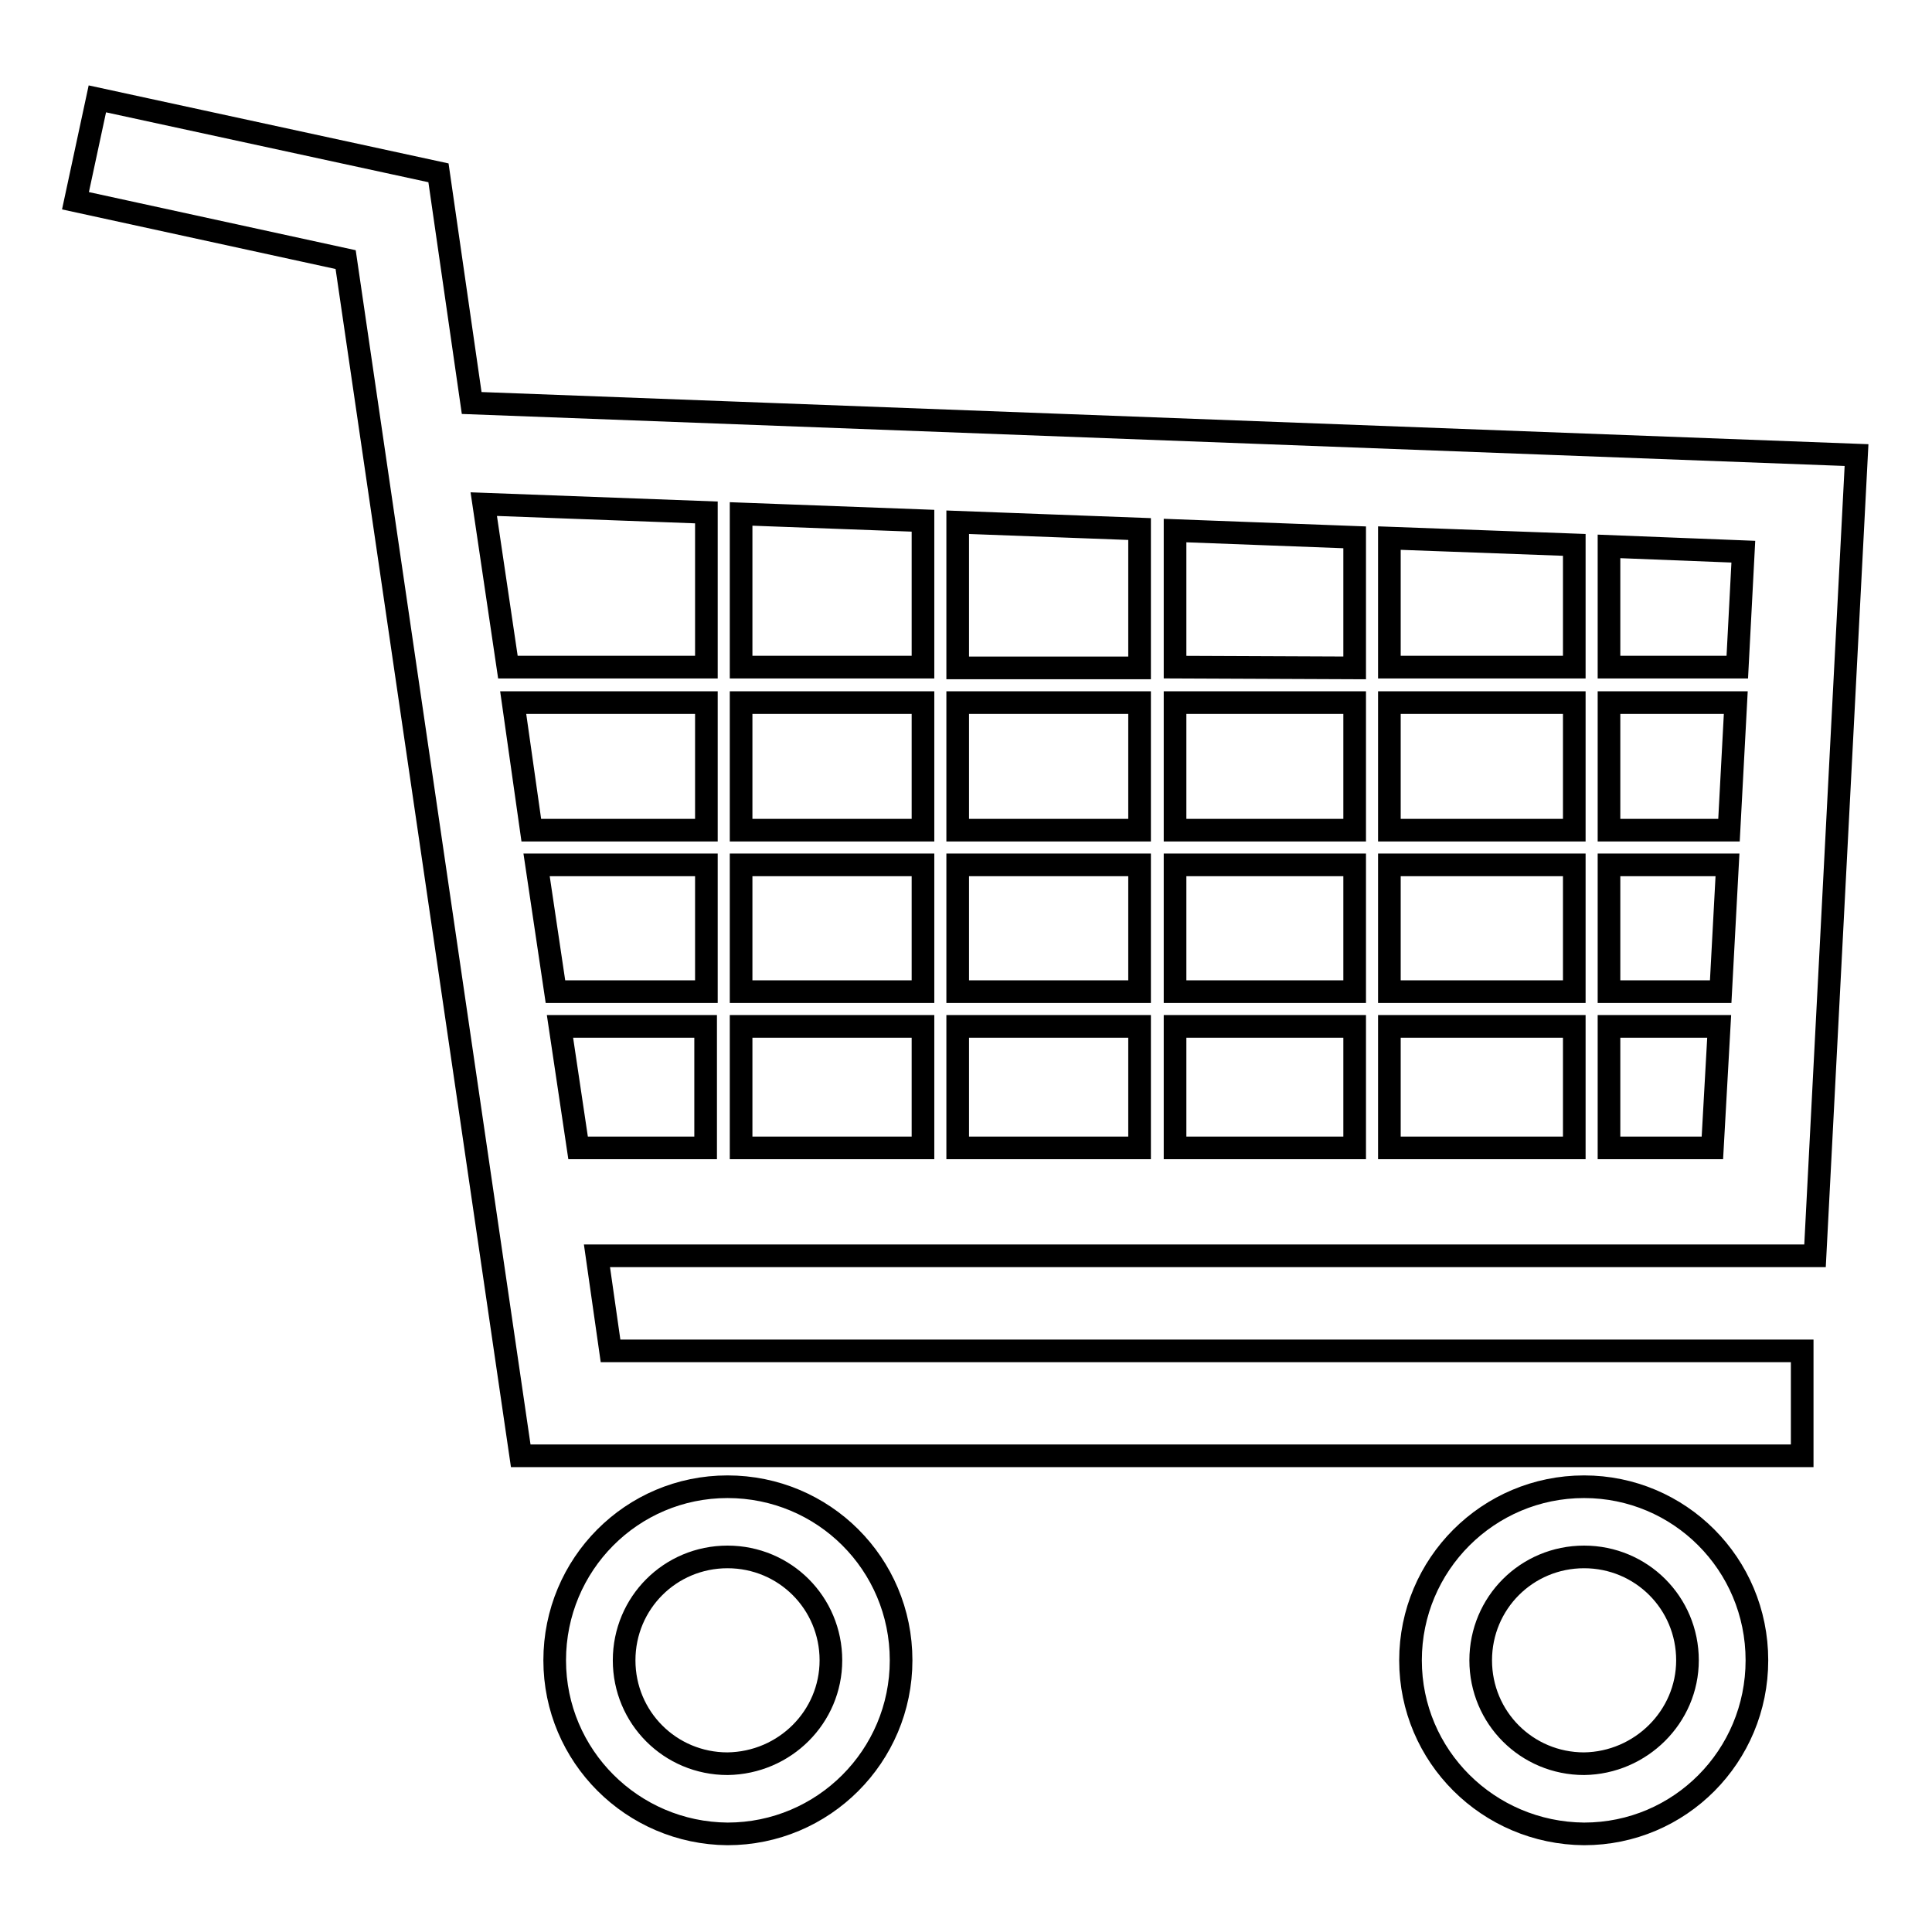
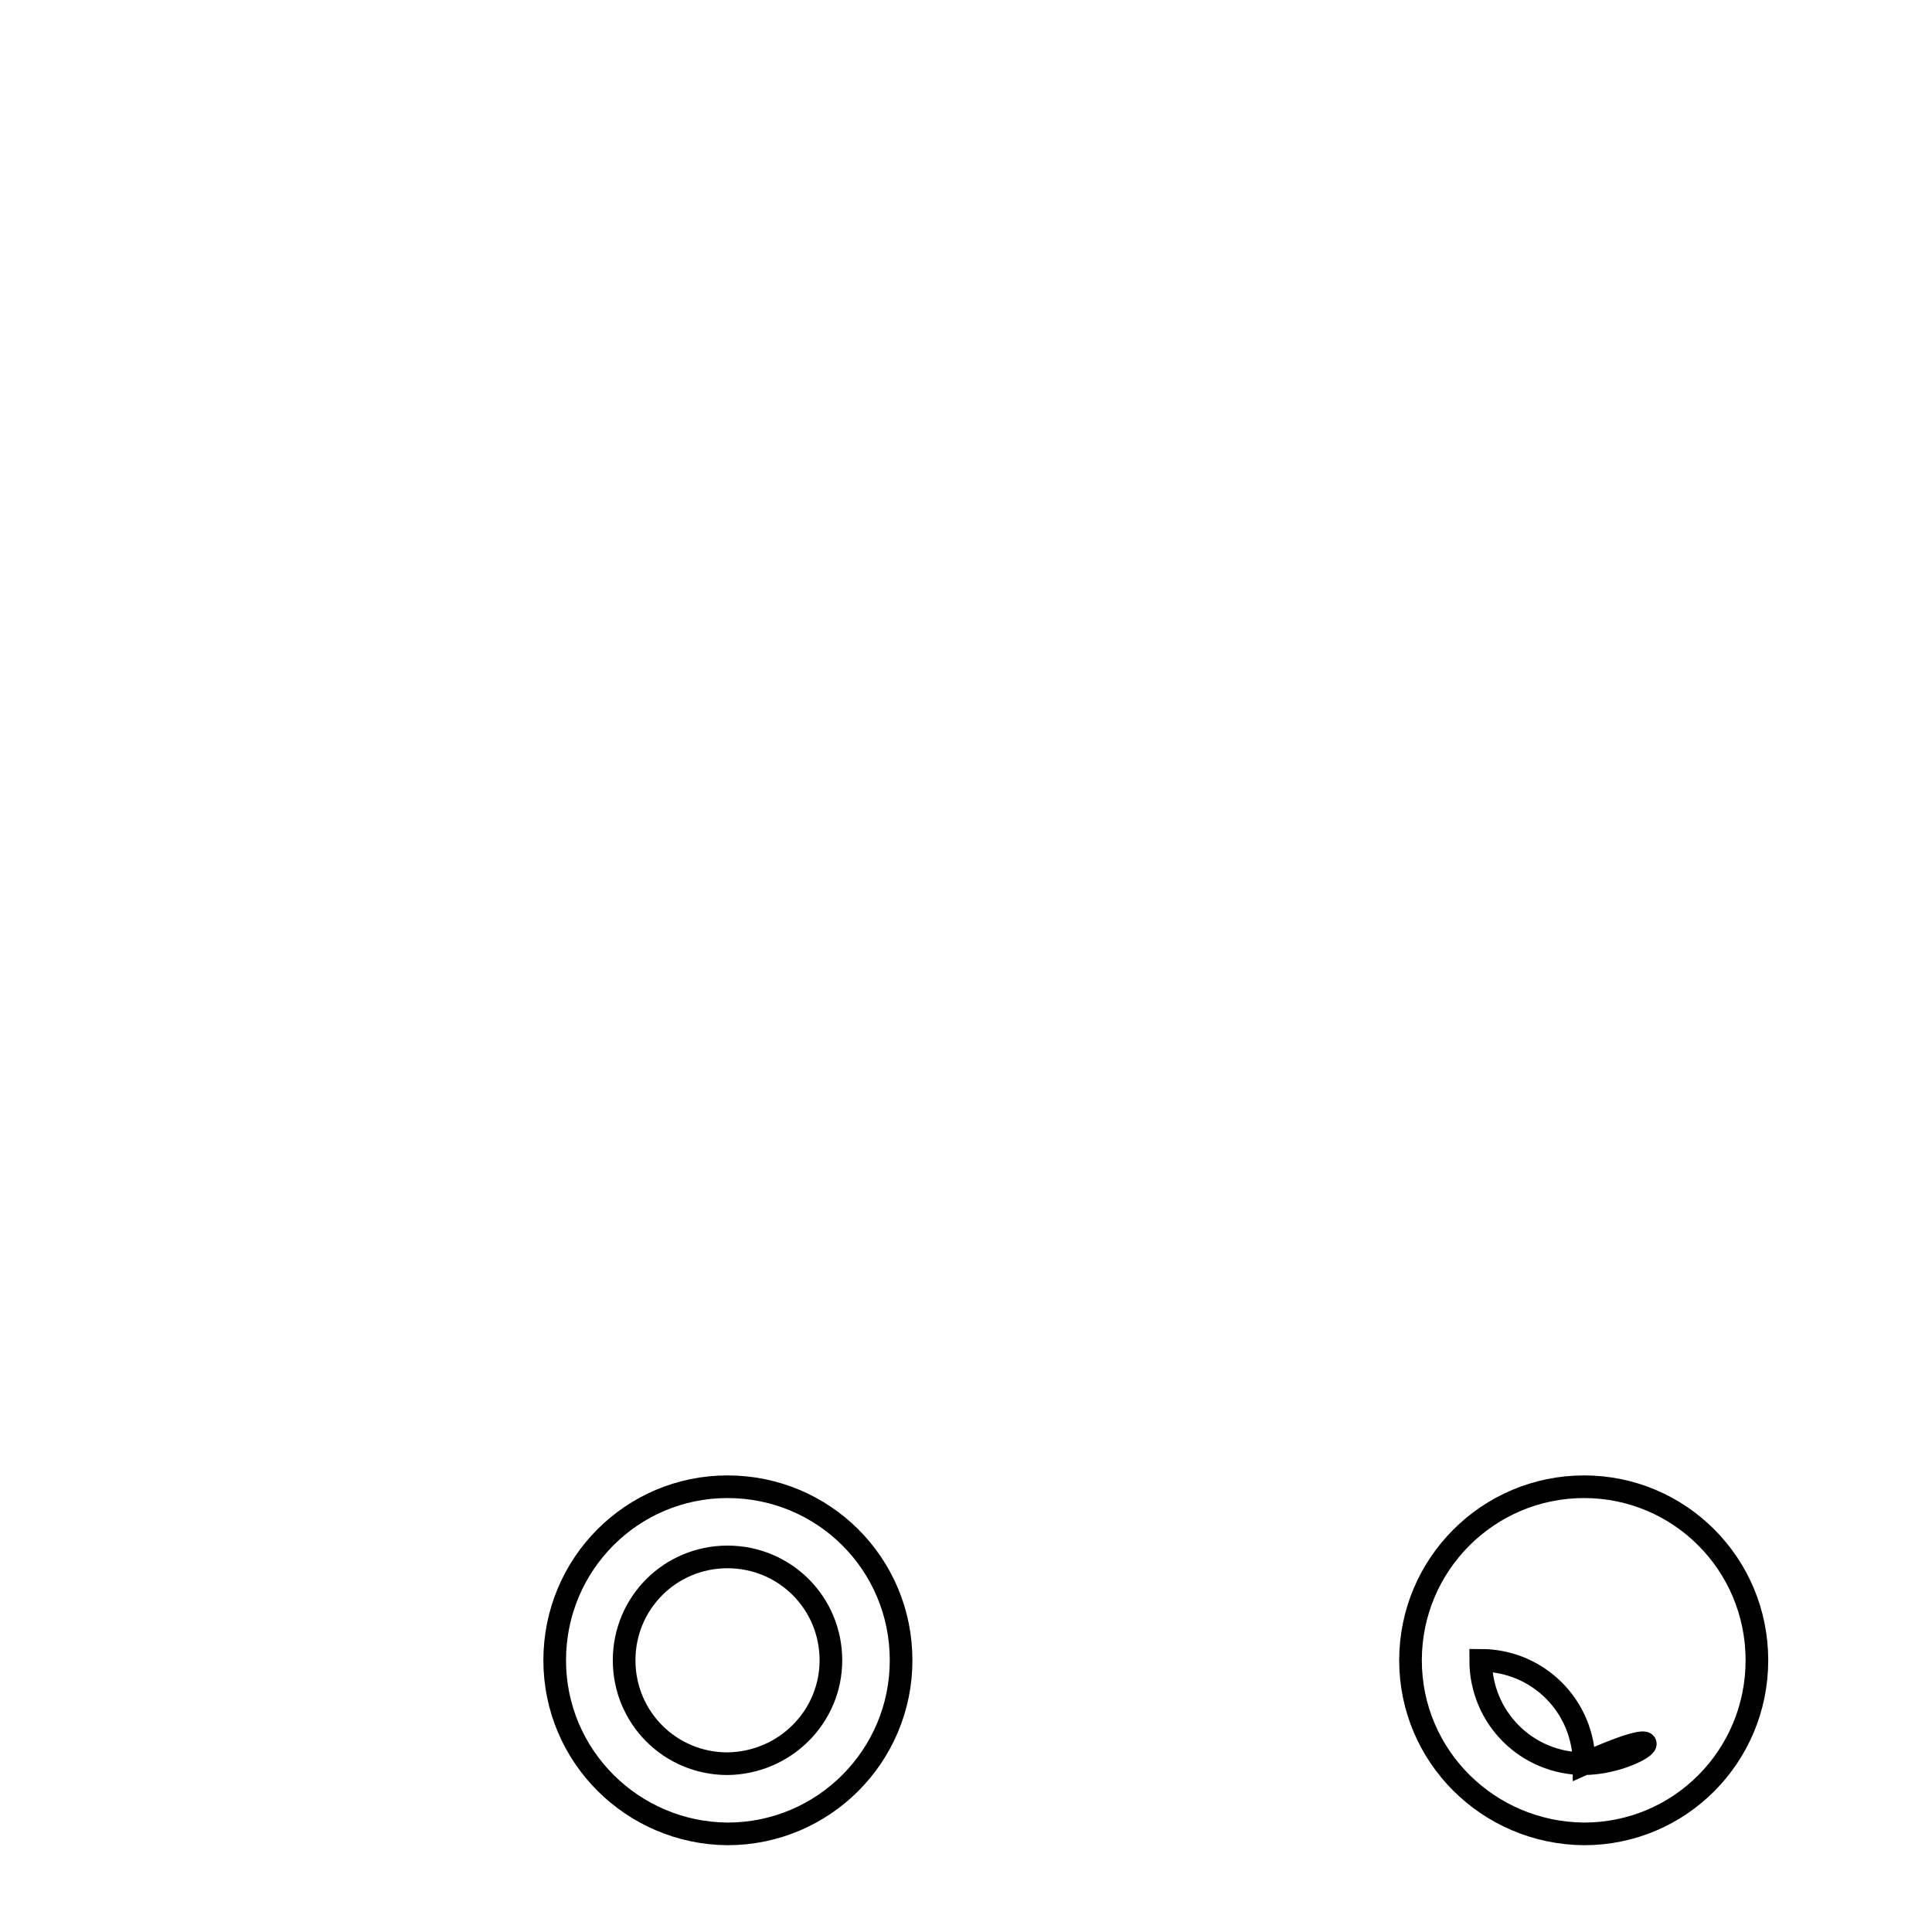
<svg xmlns="http://www.w3.org/2000/svg" version="1.1" x="0px" y="0px" viewBox="0 0 256 256" enable-background="new 0 0 256 256" xml:space="preserve">
  <g>
    <g>
      <path stroke-width="3" fill-opacity="0" stroke="#000000" d="M96.4,197c-12.7,0-22.9,10.3-22.9,23c0,12.7,10.3,22.9,22.9,23c12.7,0,23-10.3,23-23C119.4,207.2,109.1,197,96.4,197z M96.4,233.7c-7.6,0-13.7-6.1-13.7-13.7c0-7.6,6.1-13.7,13.7-13.7c7.6,0,13.7,6.1,13.7,13.7C110.1,227.5,104,233.6,96.4,233.7z" />
-       <path stroke-width="3" fill-opacity="0" stroke="#000000" d="M209.9,197c-12.7,0-23,10.3-23,23c0,12.7,10.3,22.9,23,23c12.7,0,22.9-10.3,22.9-23C232.8,207.2,222.5,197,209.9,197z M209.9,233.7c-7.6,0-13.7-6.1-13.7-13.7c0-7.6,6.1-13.7,13.7-13.7c7.6,0,13.7,6.1,13.7,13.7C223.6,227.5,217.4,233.6,209.9,233.7z" />
-       <path stroke-width="3" fill-opacity="0" stroke="#000000" d="M246,60.3L62.5,53.4l-4.4-30.5l-45.2-9.8L10,26.6l35.8,7.8L69,192.9h169.8V179H80.9l-1.8-12.6h161.4L246,60.3z M98.2,93.1h24.1V110H98.2V93.1z M98.2,114.6h24.1v16.8H98.2V114.6z M98.2,88.4V68.1l24.1,0.9v19.4L98.2,88.4L98.2,88.4z M126.9,93.1h24.1V110h-24.1V93.1z M126.9,114.6h24.1v16.8h-24.1V114.6z M126.9,88.4V69.2l24.1,0.9v18.4H126.9L126.9,88.4z M155.7,93.1h23.8V110h-23.8V93.1z M155.7,114.6h23.8v16.8h-23.8V114.6z M155.7,88.4V70.3l23.8,0.9v17.3L155.7,88.4L155.7,88.4z M184.1,93.1h24.5V110h-24.5V93.1z M184.1,114.6h24.5v16.8h-24.5V114.6z M184.1,88.4V71.3l24.5,0.9v16.2H184.1z M229.1,110h-15.9V93.1h16.8L229.1,110z M213.2,114.6h15.7l-0.9,16.8h-14.8V114.6L213.2,114.6z M230.2,88.4h-17v-16l17.8,0.7L230.2,88.4z M93.6,67.9v20.5H67.3l-3.2-21.6L93.6,67.9z M71.1,114.6h22.5v16.8h-20L71.1,114.6z M70.4,110L68,93.1h25.6V110H70.4z M76.6,152.1L74.2,136h19.3v16.1H76.6z M98.2,152.1V136h24.1v16.1L98.2,152.1L98.2,152.1z M126.9,152.1V136h24.1v16.1L126.9,152.1L126.9,152.1z M155.7,152.1V136h23.8v16.1L155.7,152.1L155.7,152.1z M184.1,152.1V136h24.5v16.1L184.1,152.1L184.1,152.1z M213.2,152.1V136h14.6l-0.9,16.1L213.2,152.1L213.2,152.1z" />
+       <path stroke-width="3" fill-opacity="0" stroke="#000000" d="M209.9,197c-12.7,0-23,10.3-23,23c0,12.7,10.3,22.9,23,23c12.7,0,22.9-10.3,22.9-23C232.8,207.2,222.5,197,209.9,197z M209.9,233.7c-7.6,0-13.7-6.1-13.7-13.7c7.6,0,13.7,6.1,13.7,13.7C223.6,227.5,217.4,233.6,209.9,233.7z" />
    </g>
  </g>
</svg>